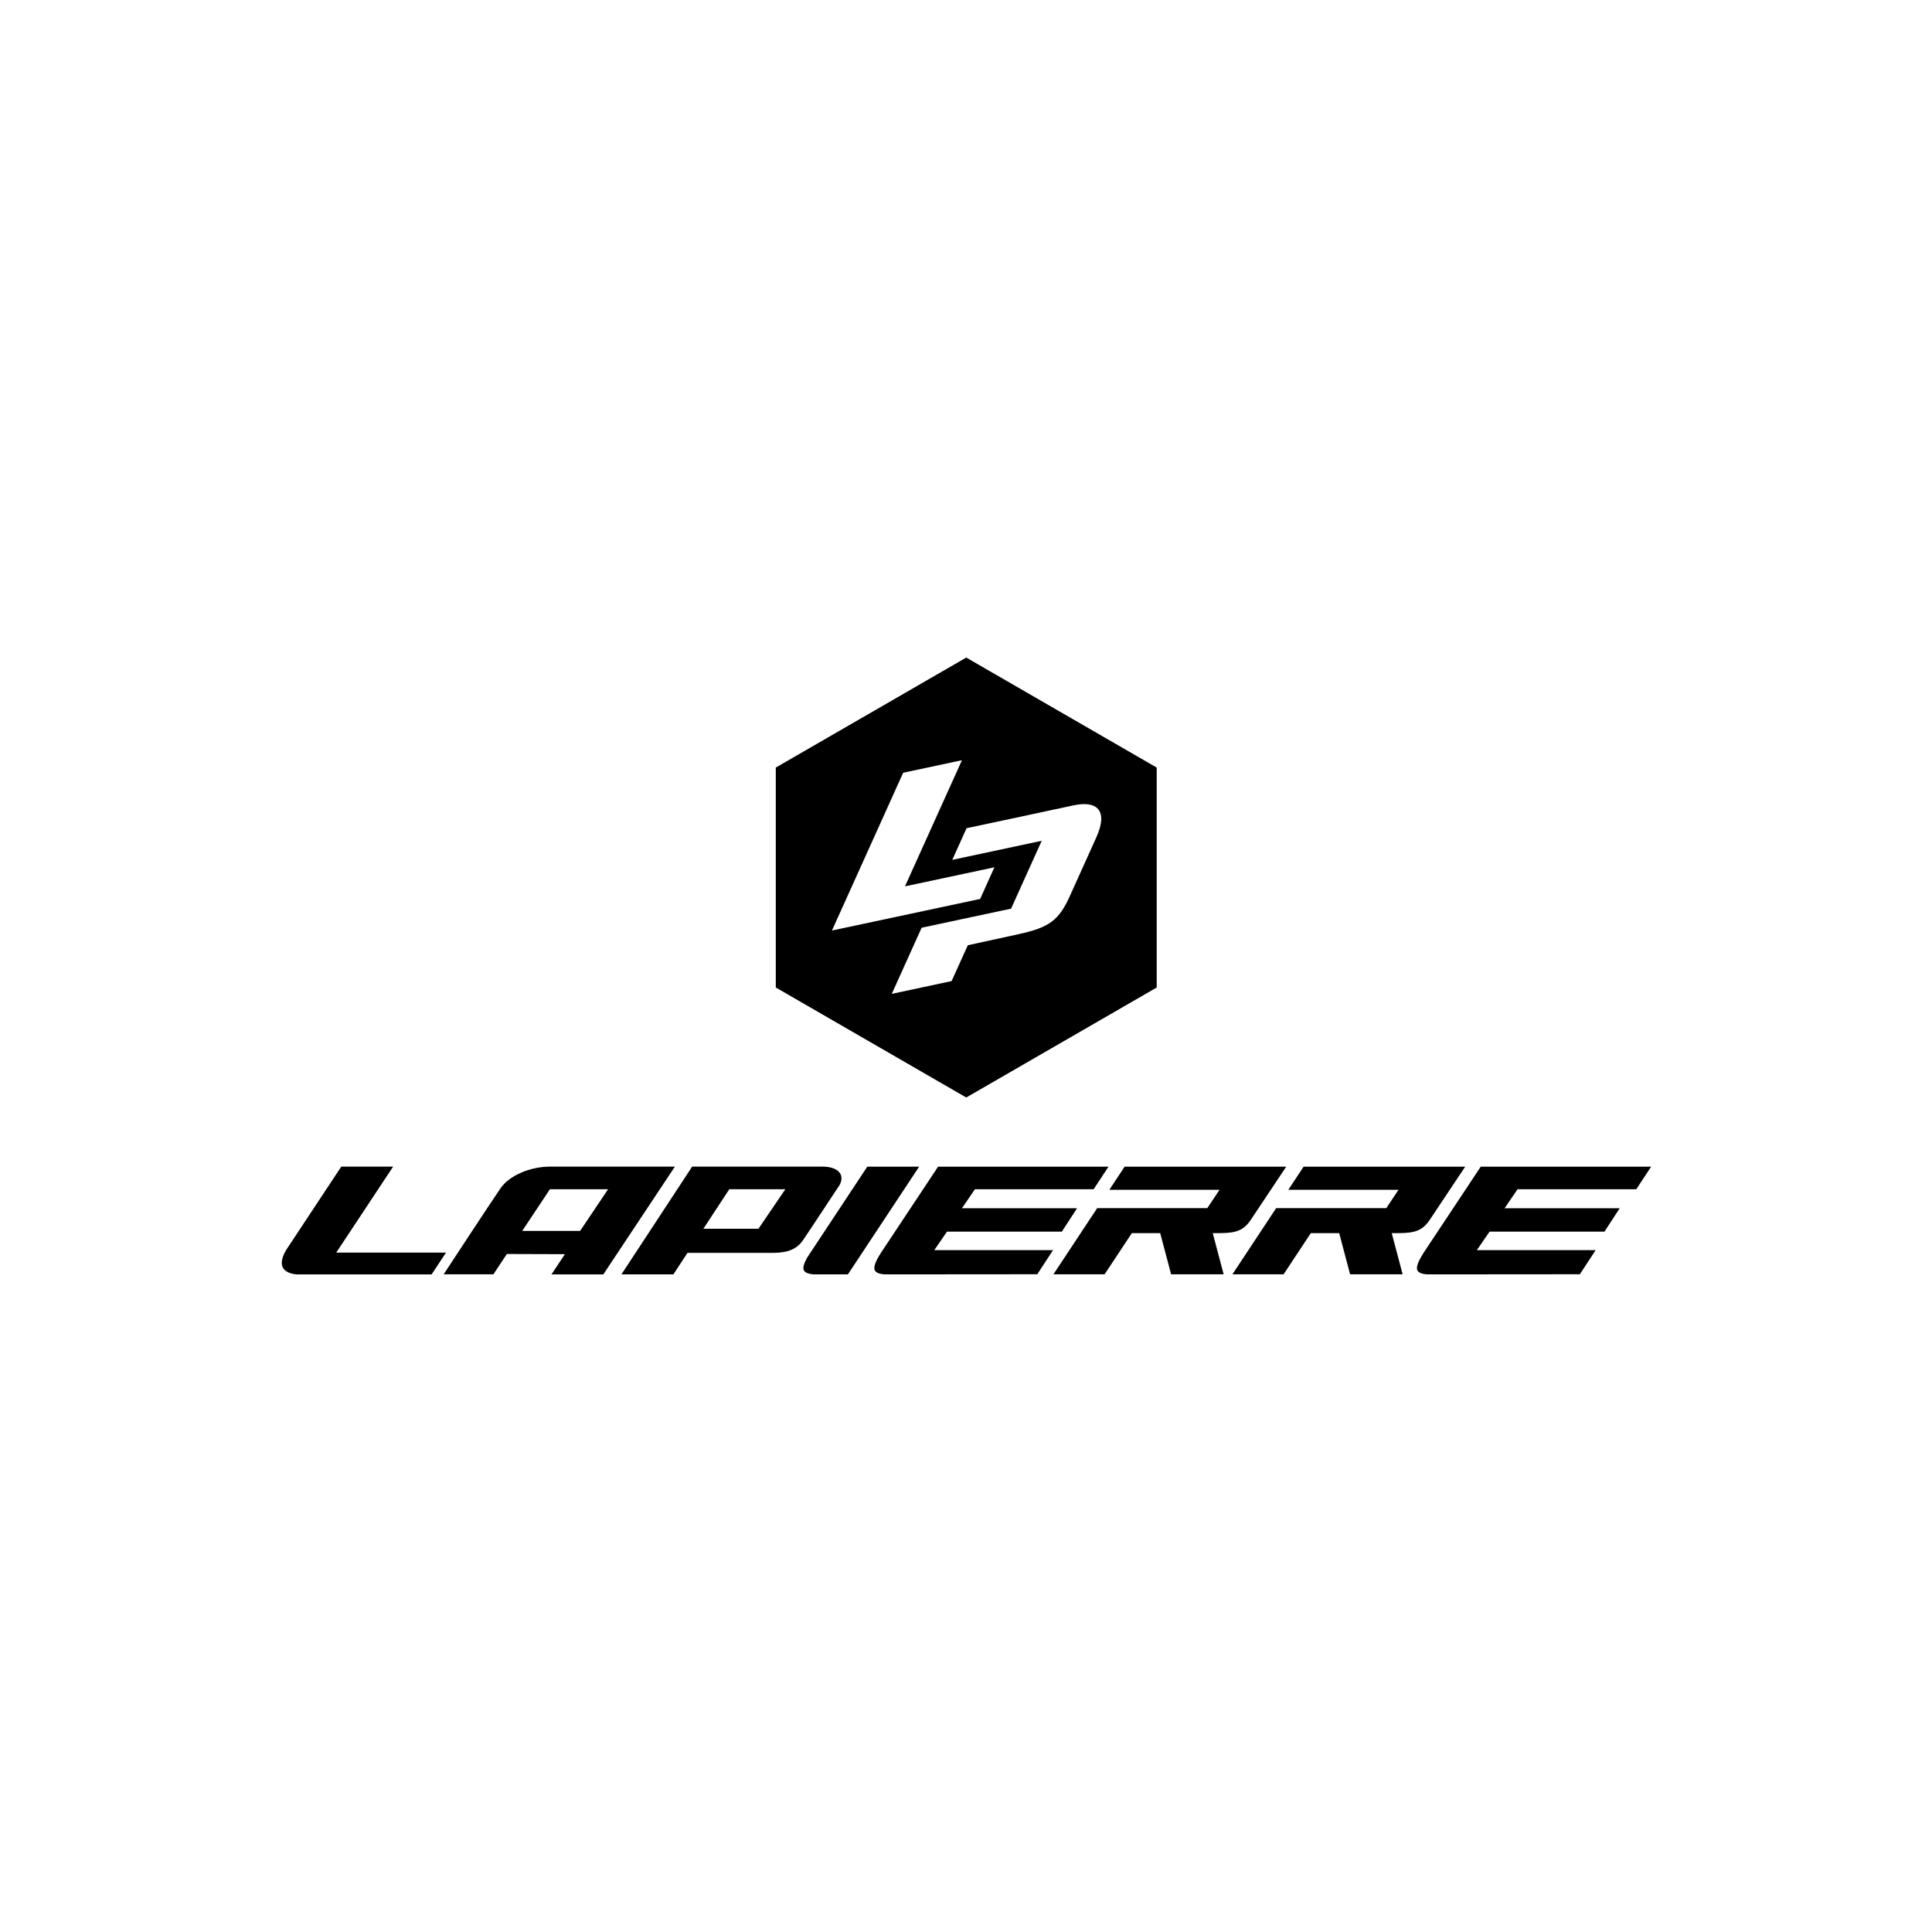
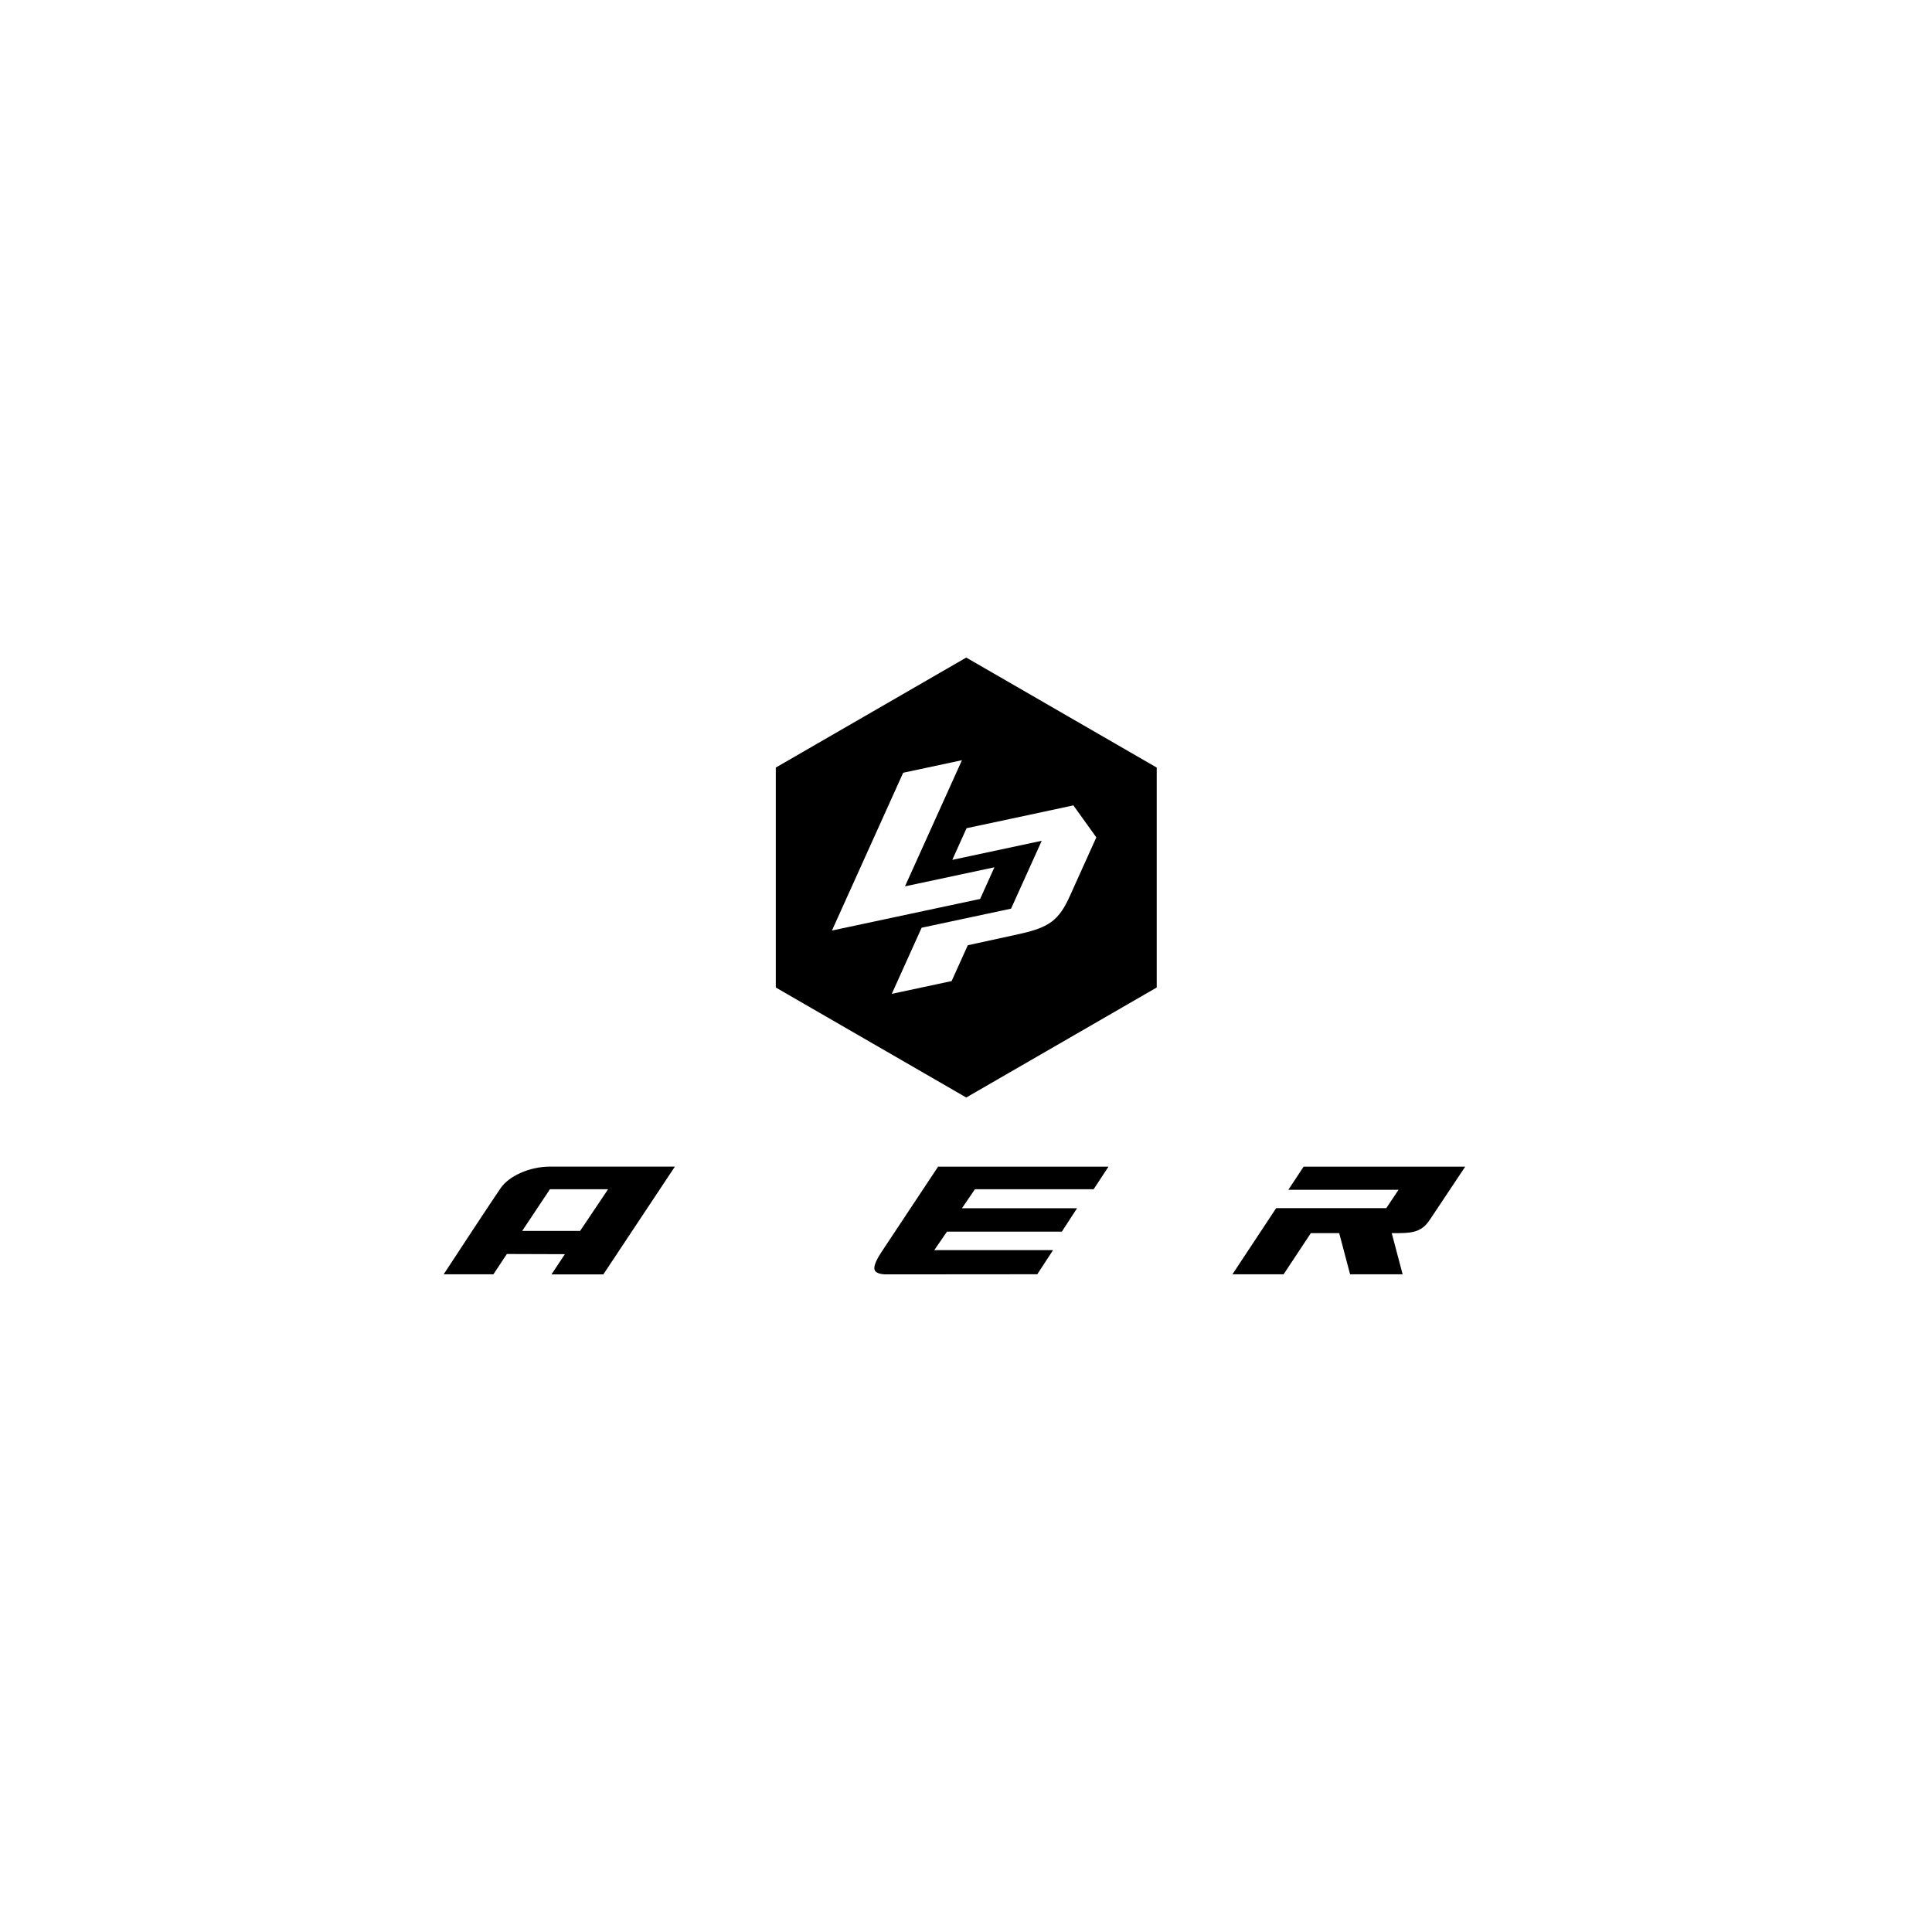
<svg xmlns="http://www.w3.org/2000/svg" id="a" viewBox="0 0 310 310">
  <path d="m93.08,197.51h-9.29s4.45-6.69,4.45-6.69h9.33s-4.49,6.69-4.49,6.69Zm-4.83-10.32c-3.22,0-6.56,1.46-7.93,3.47-1.58,2.3-7.63,11.51-9.13,13.81h7.98s2.16-3.26,2.16-3.26l9.31.03-2.15,3.24h8.32l11.48-17.29h-20.05Z" style="stroke-width:0px;" />
-   <path d="m53.95,200.99l9.13-13.8h-8.32l-8.84,13.37c-.64,1.08-.85,2-.61,2.66.26.7,1.06,1.15,2.25,1.26h21.7s2.3-3.49,2.3-3.49h-17.6Z" style="stroke-width:0px;" />
-   <path d="m121.7,197.16h-8.84s4.16-6.34,4.16-6.34h8.99s-4.31,6.34-4.31,6.34Zm12.88-6.79c1.09-1.68.14-3.18-2.64-3.18s-20.88,0-20.88,0l-11.35,17.29h8.34s2.26-3.45,2.26-3.45h13.73c2.43,0,3.89-.64,4.88-2.14,0,0,4.57-6.85,5.65-8.53" style="stroke-width:0px;" />
-   <path d="m262.55,190.82l2.38-3.62h-27.34s-6.53,9.83-9.16,13.81c-.02.04-.04.08-.07.12-.81,1.26-1.13,2.15-.96,2.64.15.41.7.65,1.62.71l24.48-.02,2.53-3.87h-19.06s2.04-2.97,2.04-2.97h18.44s2.44-3.75,2.44-3.75h-18.47l2.08-3.05h19.05Z" style="stroke-width:0px;" />
  <path d="m224.5,197.86c2.68,0,3.83-.51,4.94-2.17.69-1.04,5.66-8.49,5.66-8.49h-25.93s-2.45,3.71-2.45,3.71h17.68s-1.96,2.94-1.96,2.94h-17.67s-7.02,10.62-7.02,10.62h8.21s4.37-6.61,4.37-6.61h4.55s1.75,6.61,1.75,6.61h8.43s-1.75-6.61-1.75-6.61h1.19Z" style="stroke-width:0px;" />
-   <path d="m139.16,187.2l-9.66,14.61c-.51.92-.7,1.58-.54,1.97.16.4.7.63,1.6.7h5.49s11.43-17.28,11.43-17.28h-8.32Z" style="stroke-width:0px;" />
  <path d="m151.94,197.62h18.44s2.44-3.75,2.44-3.75h-18.47l2.08-3.05h19.05l2.38-3.62h-27.34s-6.53,9.83-9.16,13.81c-.02.04-.04.08-.07.12-.81,1.26-1.13,2.15-.95,2.64.15.41.69.65,1.62.71l24.48-.02,2.53-3.87h-19.06s2.04-2.97,2.04-2.97Z" style="stroke-width:0px;" />
-   <path d="m195.78,197.86c2.68,0,3.83-.51,4.94-2.17.69-1.04,5.66-8.49,5.66-8.49h-25.93s-2.45,3.71-2.45,3.71h17.68s-1.96,2.94-1.96,2.94h-17.67s-7.02,10.62-7.02,10.62h8.21s4.37-6.61,4.37-6.61h4.55s1.75,6.61,1.75,6.61h8.43s-1.75-6.61-1.75-6.61h1.19Z" style="stroke-width:0px;" />
-   <path d="m155.04,105.51l-30.56,17.65v35.29l30.56,17.65,30.56-17.65v-35.29l-30.56-17.65Zm-10.11,18.48l9.42-2.01-9.14,20.24,14.35-3.06-2.29,5.08-23.78,5.07,11.43-25.32Zm30.98,10.37l-4.19,9.29c-1.8,4.05-3.37,5.17-8.31,6.25-4.94,1.08-8.12,1.77-8.12,1.77l-2.6,5.75-9.6,2.05,4.79-10.61,14.35-3.06,4.92-10.89-14.35,3.06,2.29-5.08s13.76-2.92,17.14-3.66c3.71-.81,5.67.73,3.68,5.13Z" style="stroke-width:0px;" />
+   <path d="m155.04,105.51l-30.56,17.65v35.29l30.56,17.65,30.56-17.65v-35.29l-30.56-17.65Zm-10.11,18.48l9.42-2.01-9.14,20.24,14.35-3.06-2.29,5.08-23.78,5.07,11.43-25.32Zm30.98,10.37l-4.19,9.29c-1.8,4.05-3.37,5.17-8.31,6.25-4.94,1.08-8.12,1.77-8.12,1.77l-2.6,5.75-9.6,2.05,4.79-10.61,14.35-3.06,4.92-10.89-14.35,3.06,2.29-5.08s13.76-2.92,17.14-3.66Z" style="stroke-width:0px;" />
</svg>